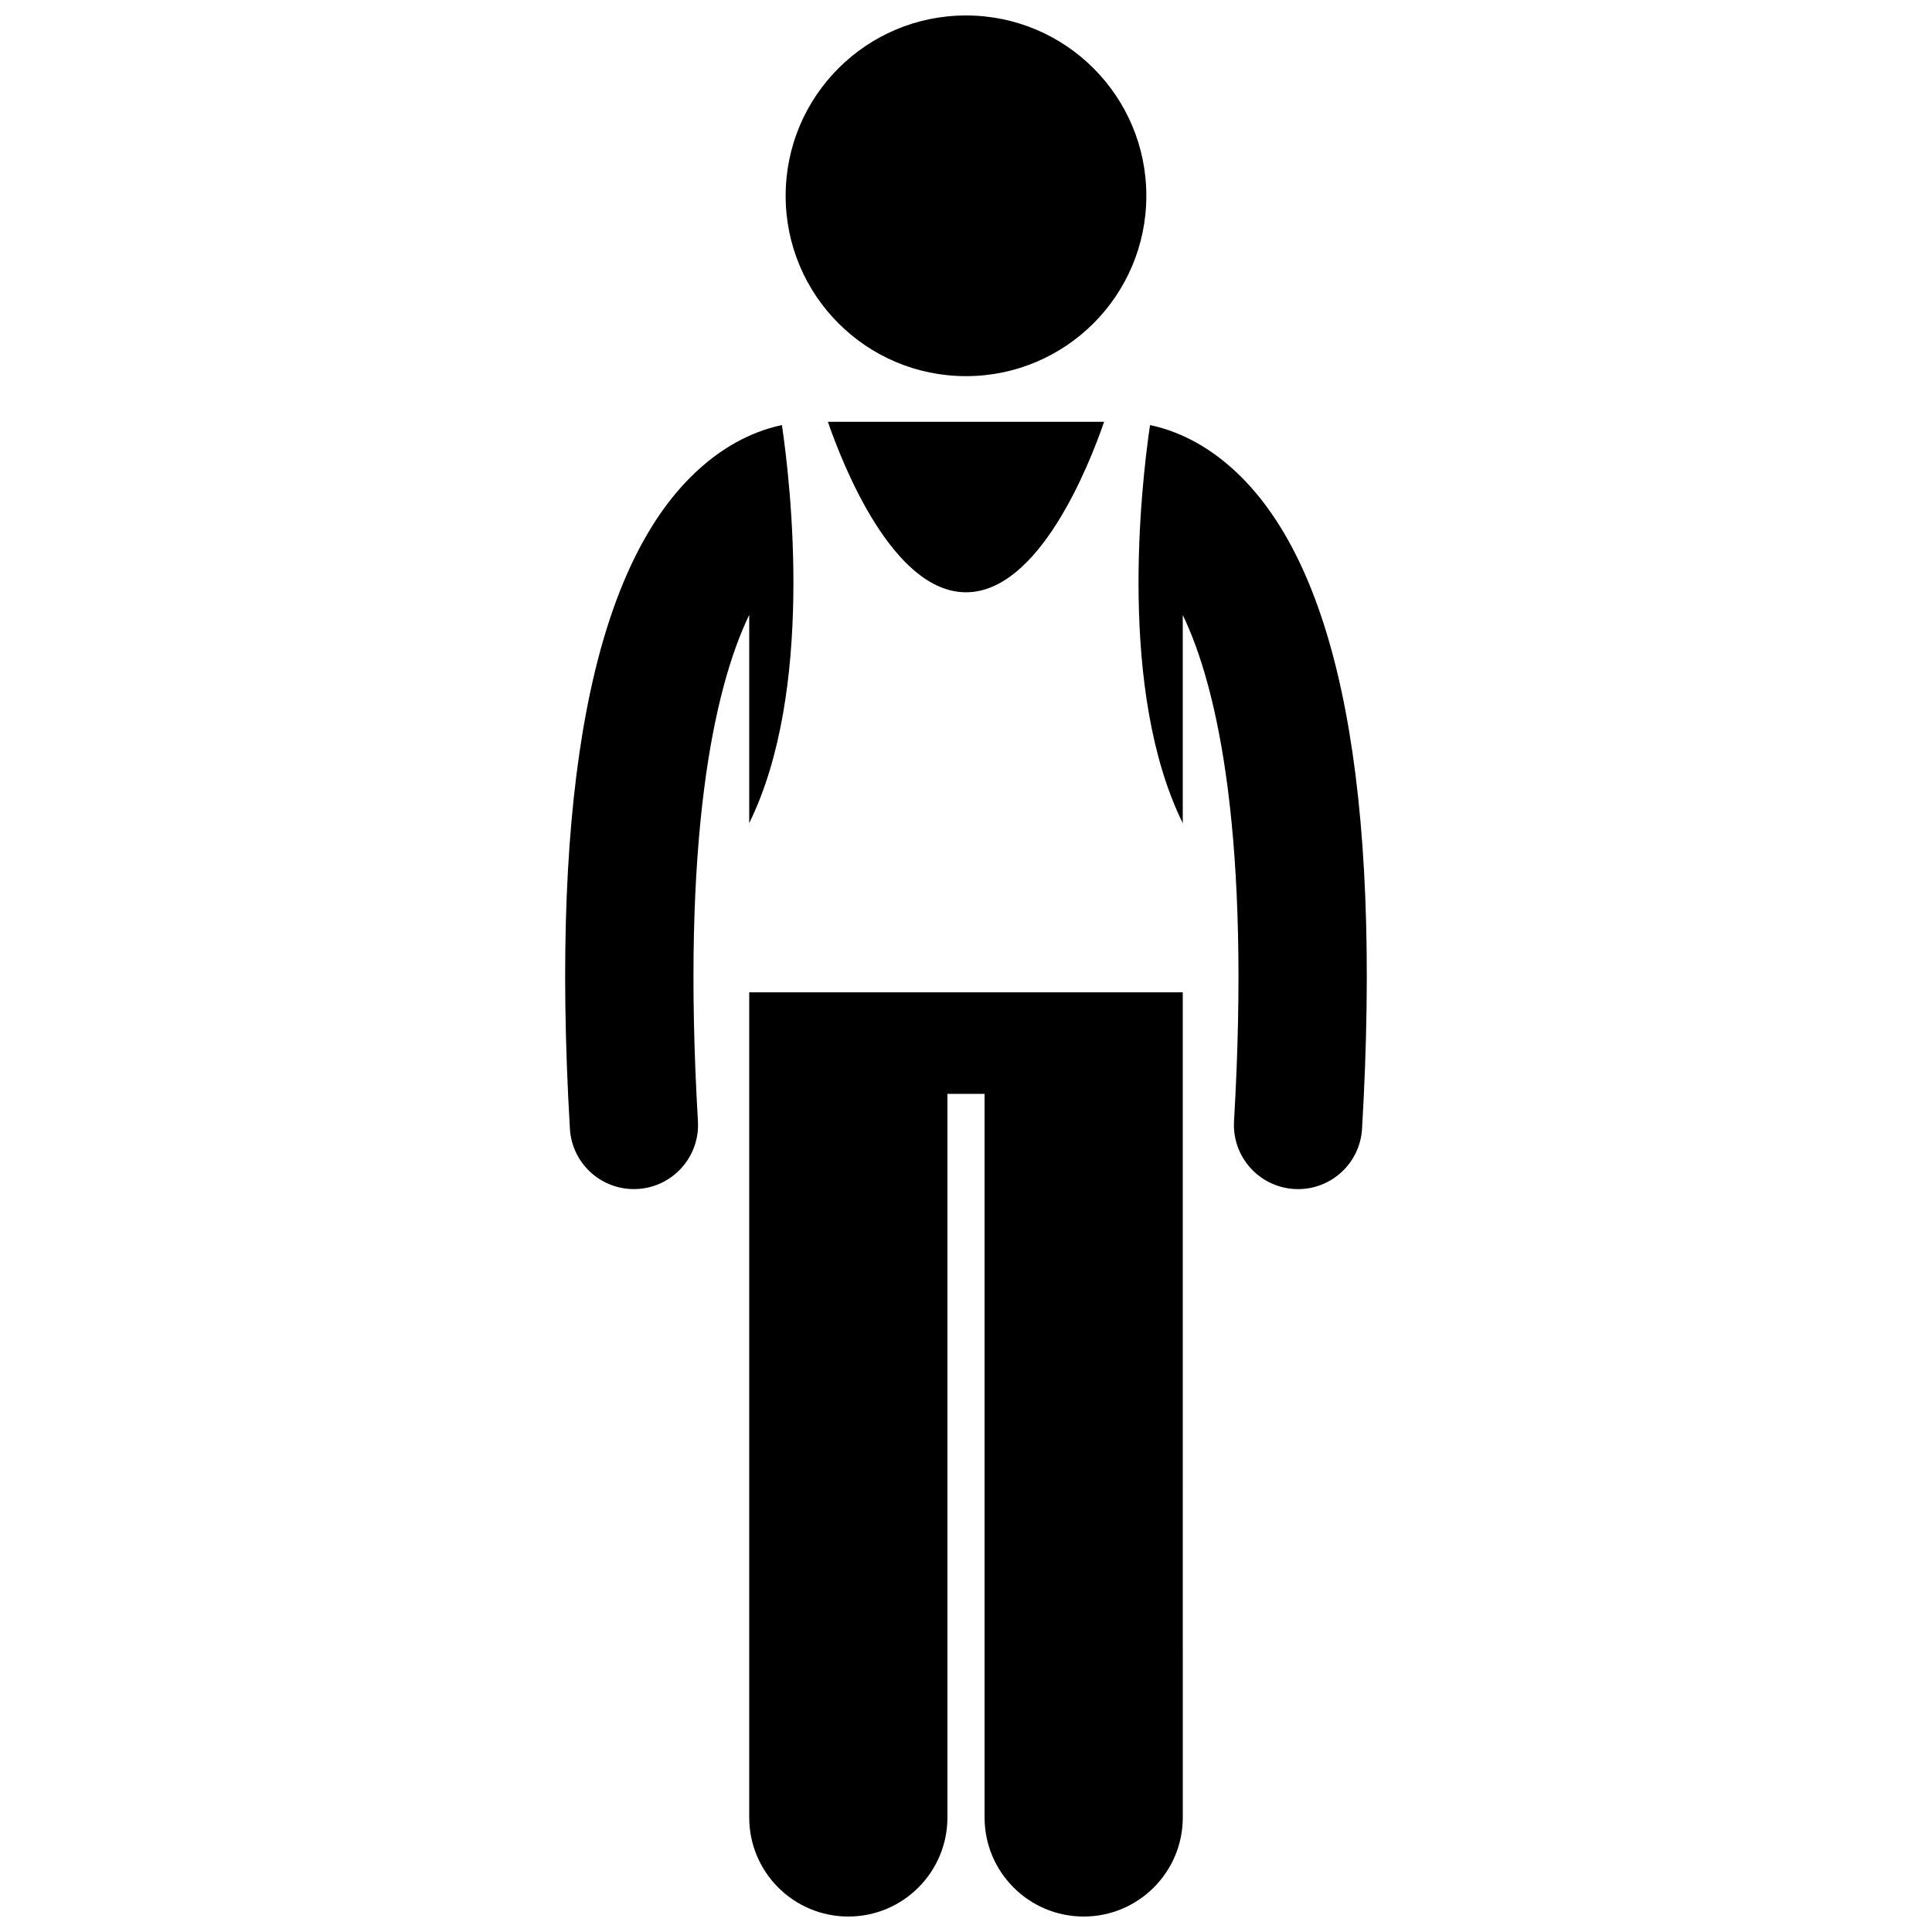
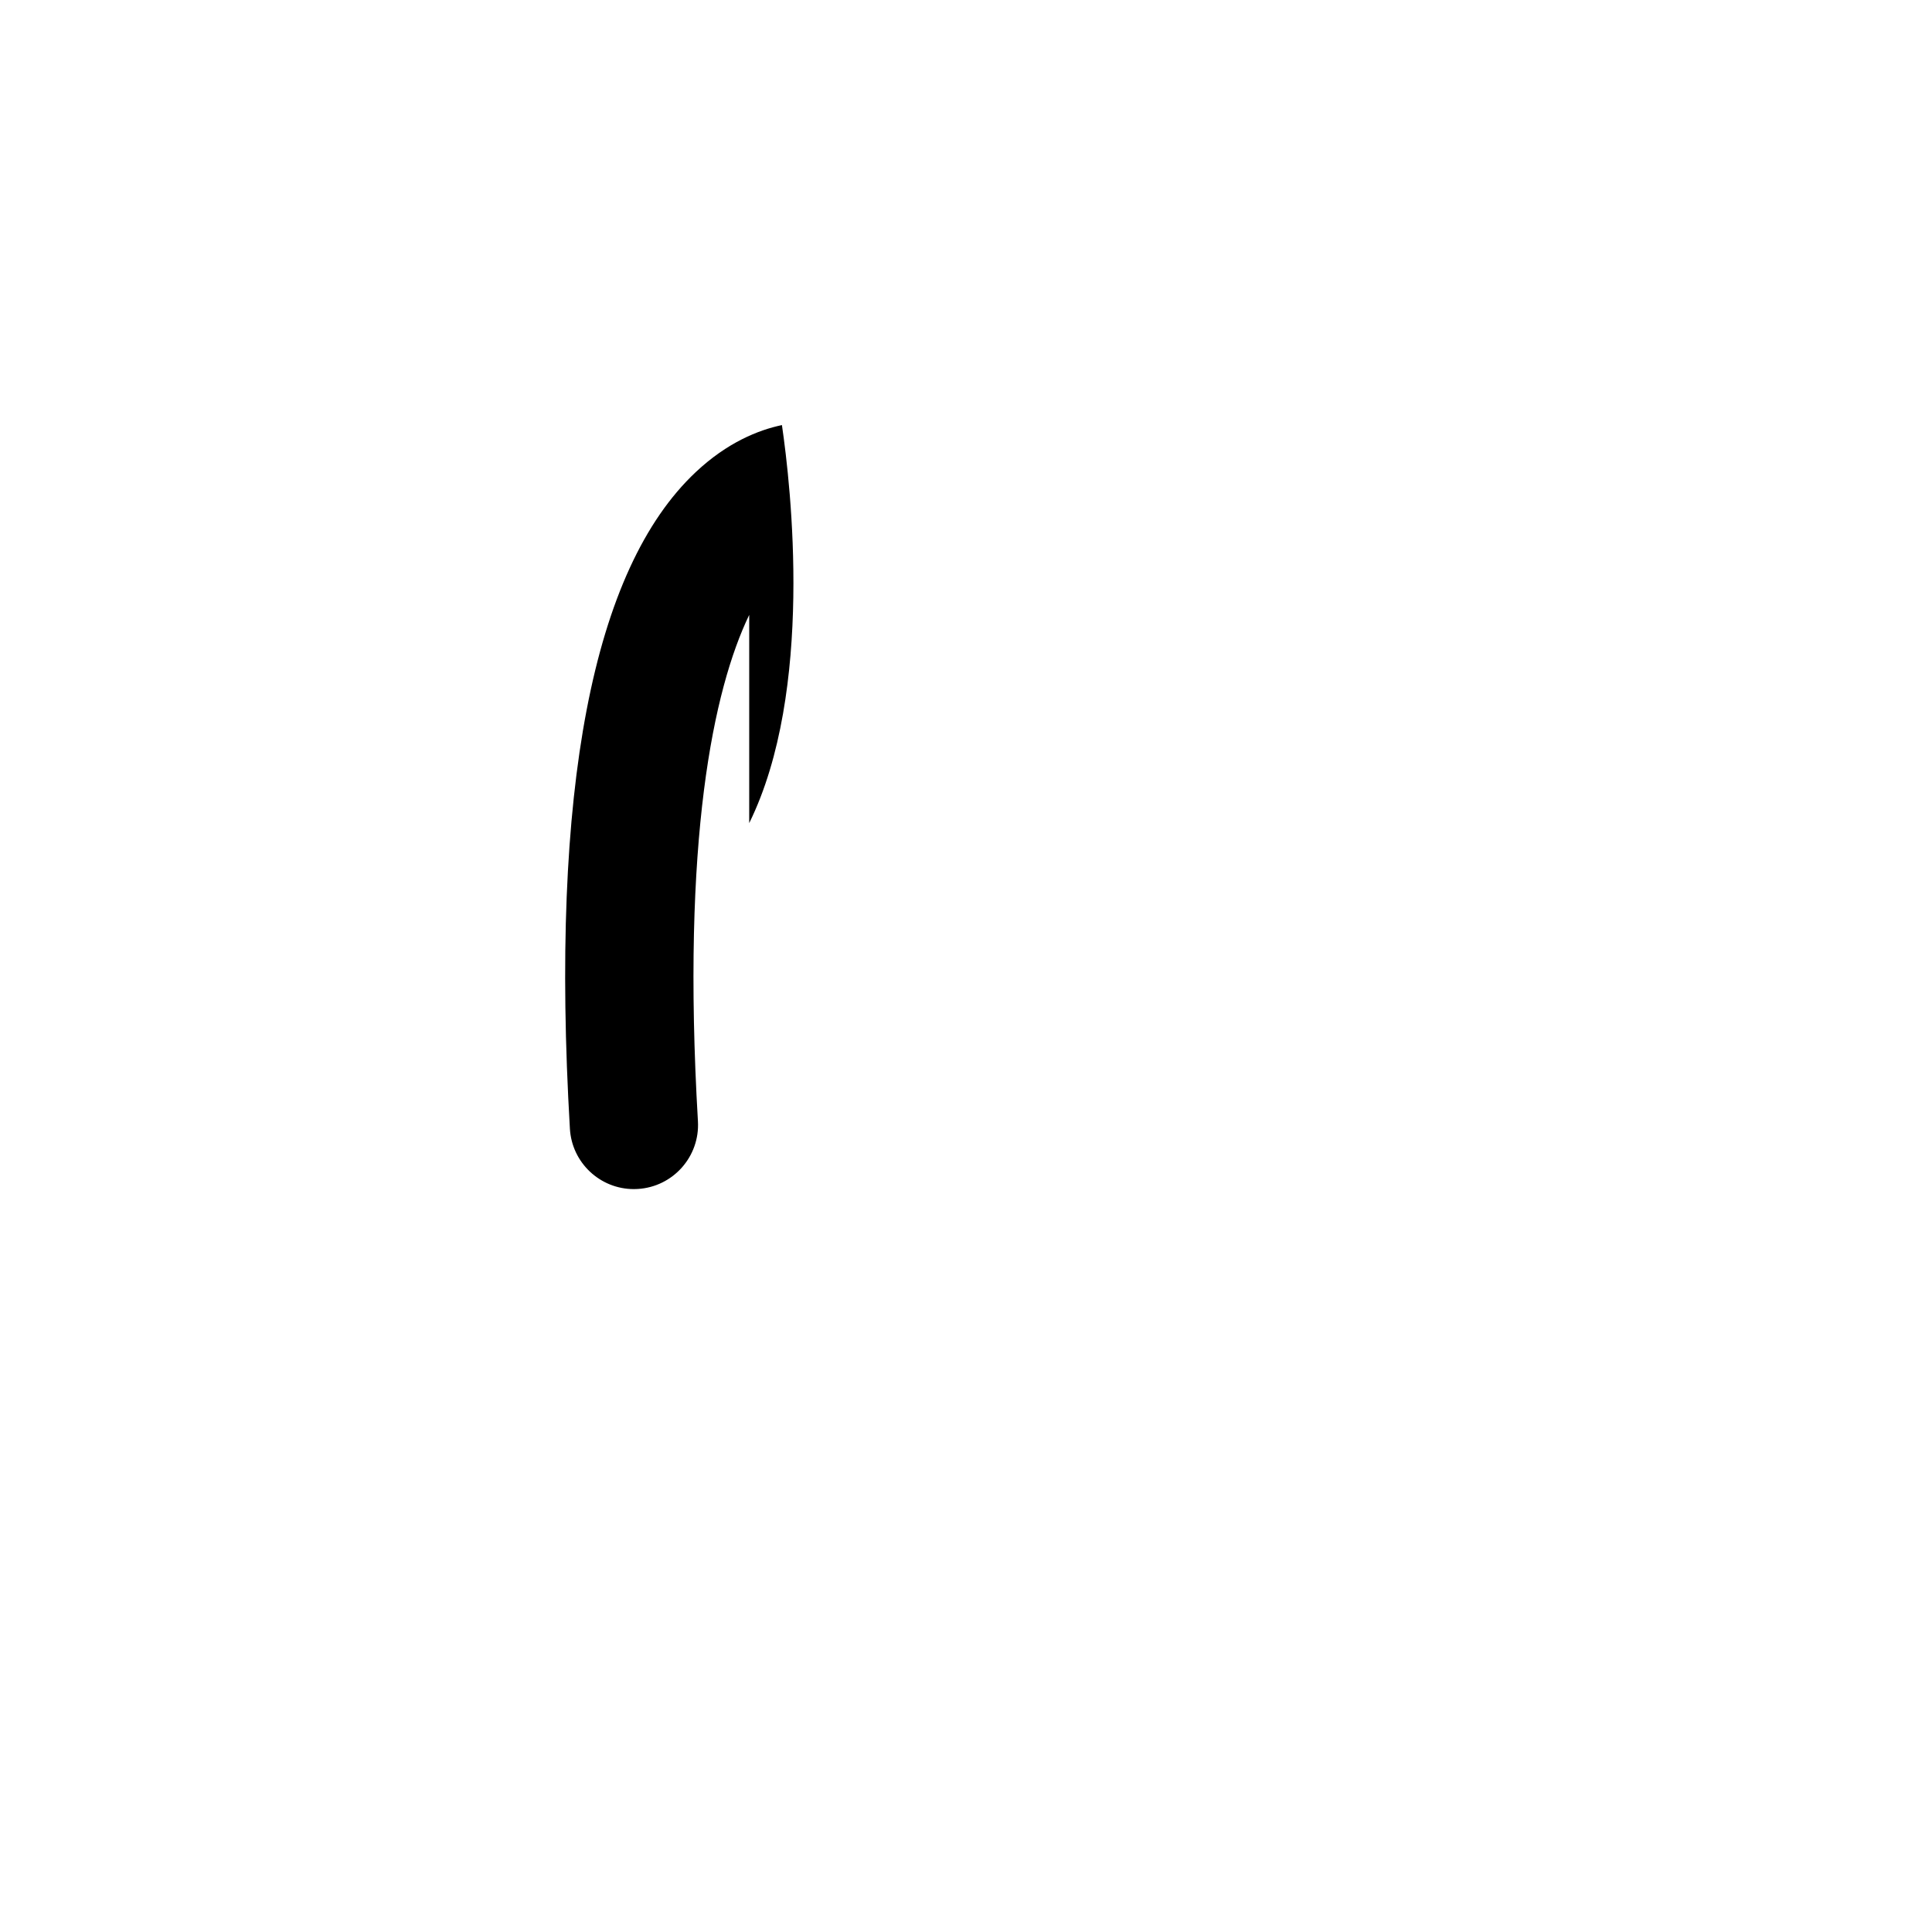
<svg xmlns="http://www.w3.org/2000/svg" width="800px" height="800px" version="1.1" viewBox="144 144 512 512">
  <defs>
    <clipPath id="b">
-       <path d="m342 406h116v245.9h-116z" />
-     </clipPath>
+       </clipPath>
    <clipPath id="a">
-       <path d="m352 148.09h96v95.906h-96z" />
-     </clipPath>
+       </clipPath>
  </defs>
-   <path d="m471.6 269.1c-8.363-7.859-16.59-11.141-22.832-12.453-2.371 16.16-8.566 70.484 8.676 105.5v-55.176c9.496 19.75 17.953 59.539 13.586 134.17-0.547 9.367 6.602 17.406 15.973 17.957 0.336 0.02 0.672 0.031 1.008 0.031 8.93 0 16.418-6.969 16.949-16 5.25-89.742-5.973-148.29-33.359-174.03z" />
  <g clip-path="url(#b)">
    <path d="m342.55 406.98v218.66c0 14.508 11.762 26.262 26.262 26.262 14.504 0 26.266-11.754 26.266-26.262v-191.75h9.844v191.75c0 14.508 11.762 26.262 26.262 26.262 14.504 0 26.266-11.754 26.266-26.262l-0.004-218.66z" />
  </g>
  <path d="m351.22 256.65c-6.238 1.316-14.465 4.594-22.828 12.453-27.387 25.73-38.609 84.277-33.363 174.02 0.527 9.031 8.016 16.004 16.949 16 0.332 0 0.672-0.008 1.008-0.031 9.371-0.547 16.52-8.59 15.973-17.957-4.367-74.645 4.09-114.43 13.59-134.18v55.18c17.234-35.008 11.039-89.32 8.672-105.48z" />
-   <path d="m400 300.96c19.355 0 32.617-33.621 36.602-45.176h-73.203c3.988 11.551 17.246 45.176 36.602 45.176z" />
  <g clip-path="url(#a)">
-     <path d="m447.79 195.89c0 26.395-21.398 47.793-47.793 47.793s-47.793-21.398-47.793-47.793 21.398-47.793 47.793-47.793 47.793 21.398 47.793 47.793" />
-   </g>
+     </g>
</svg>